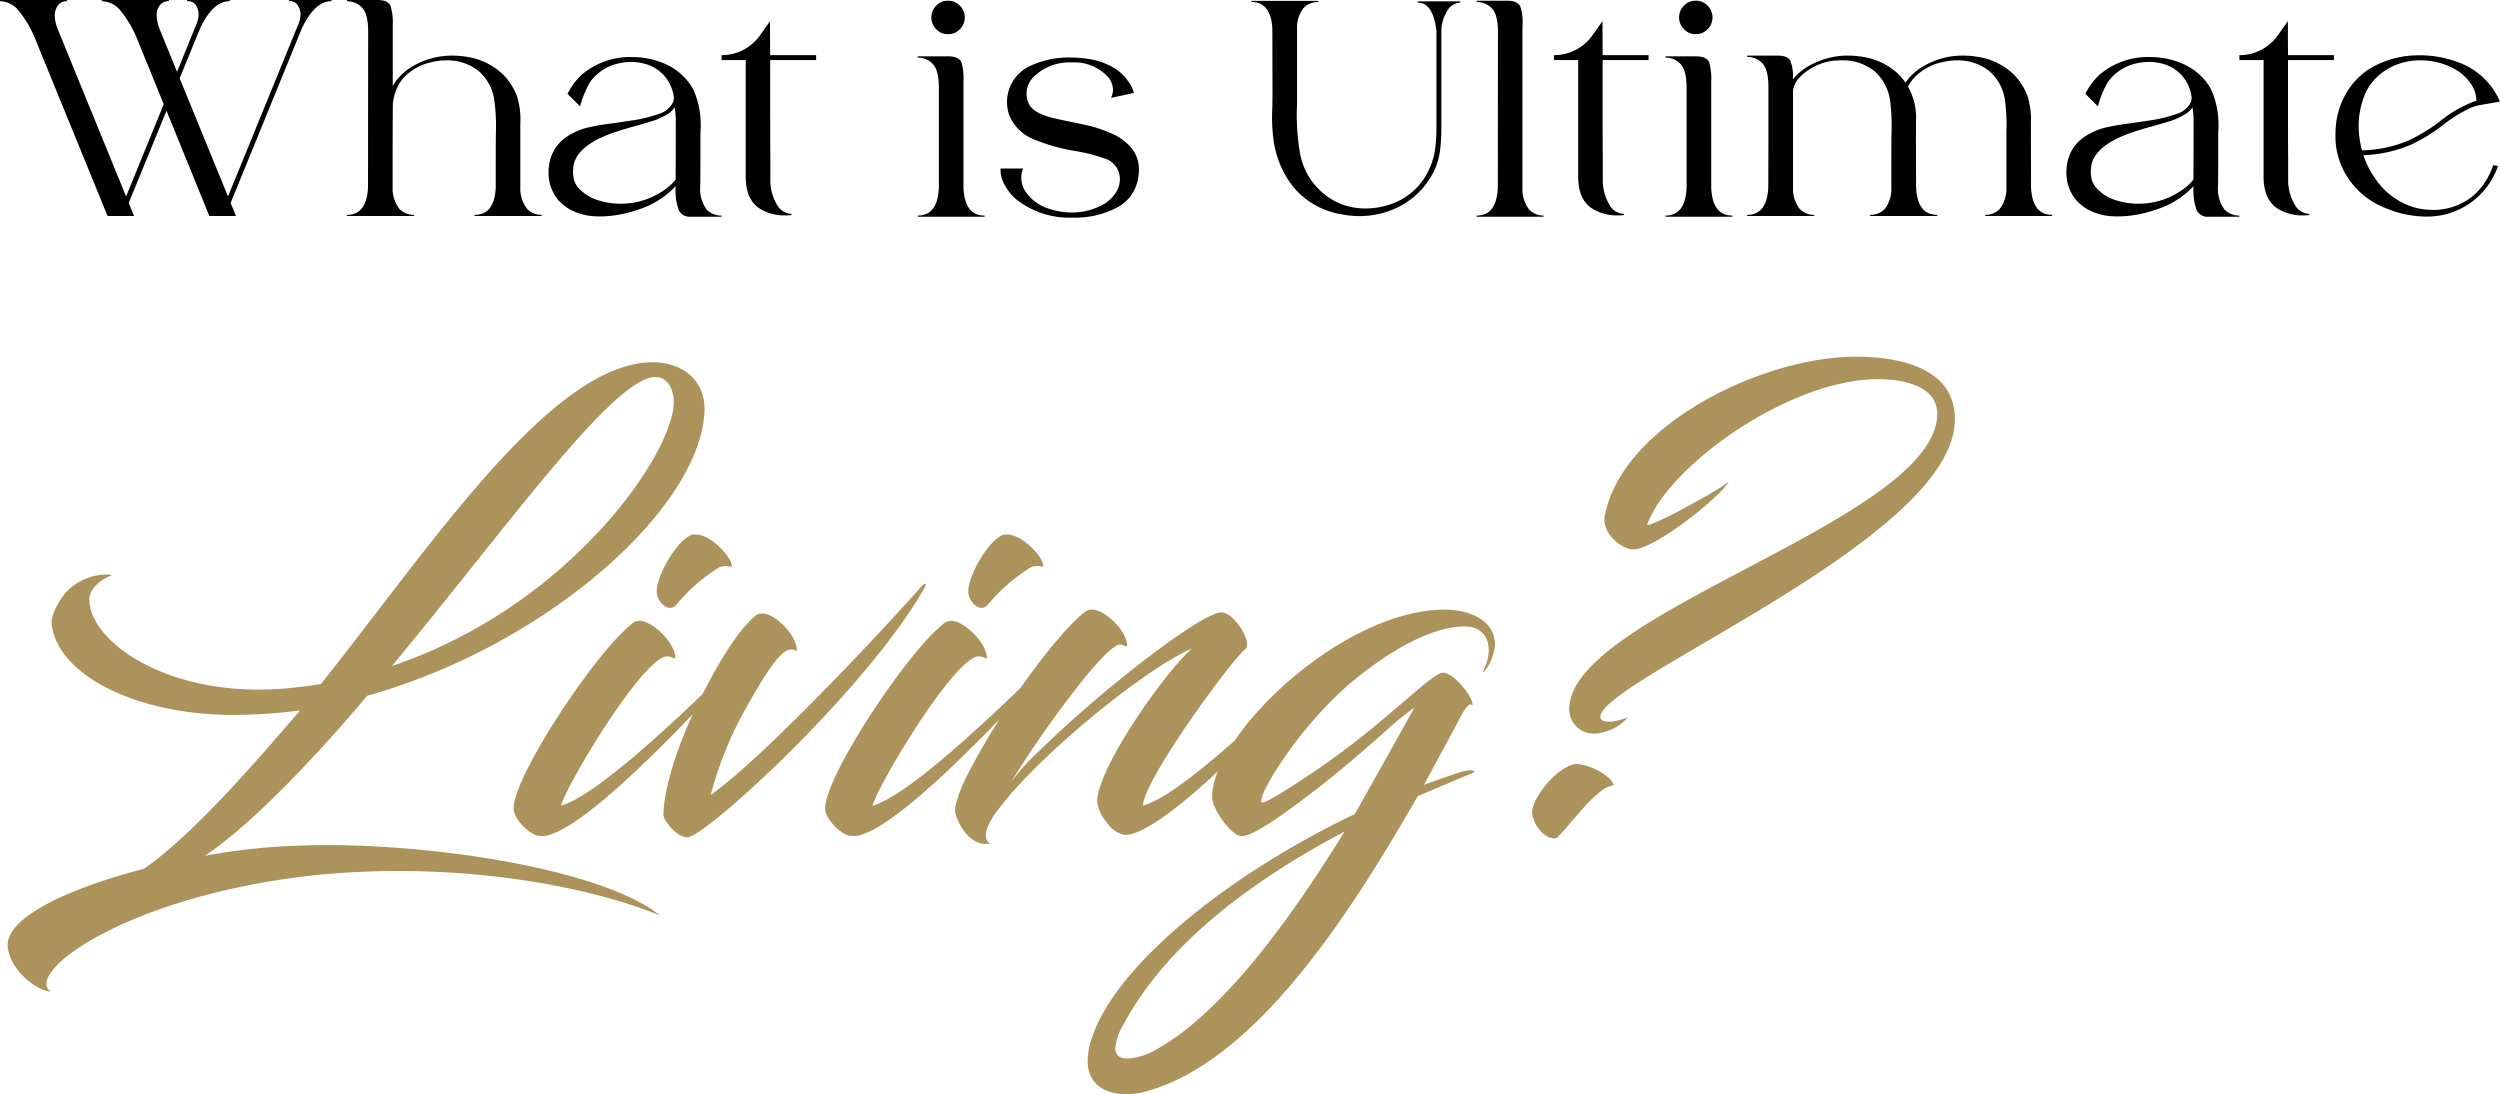
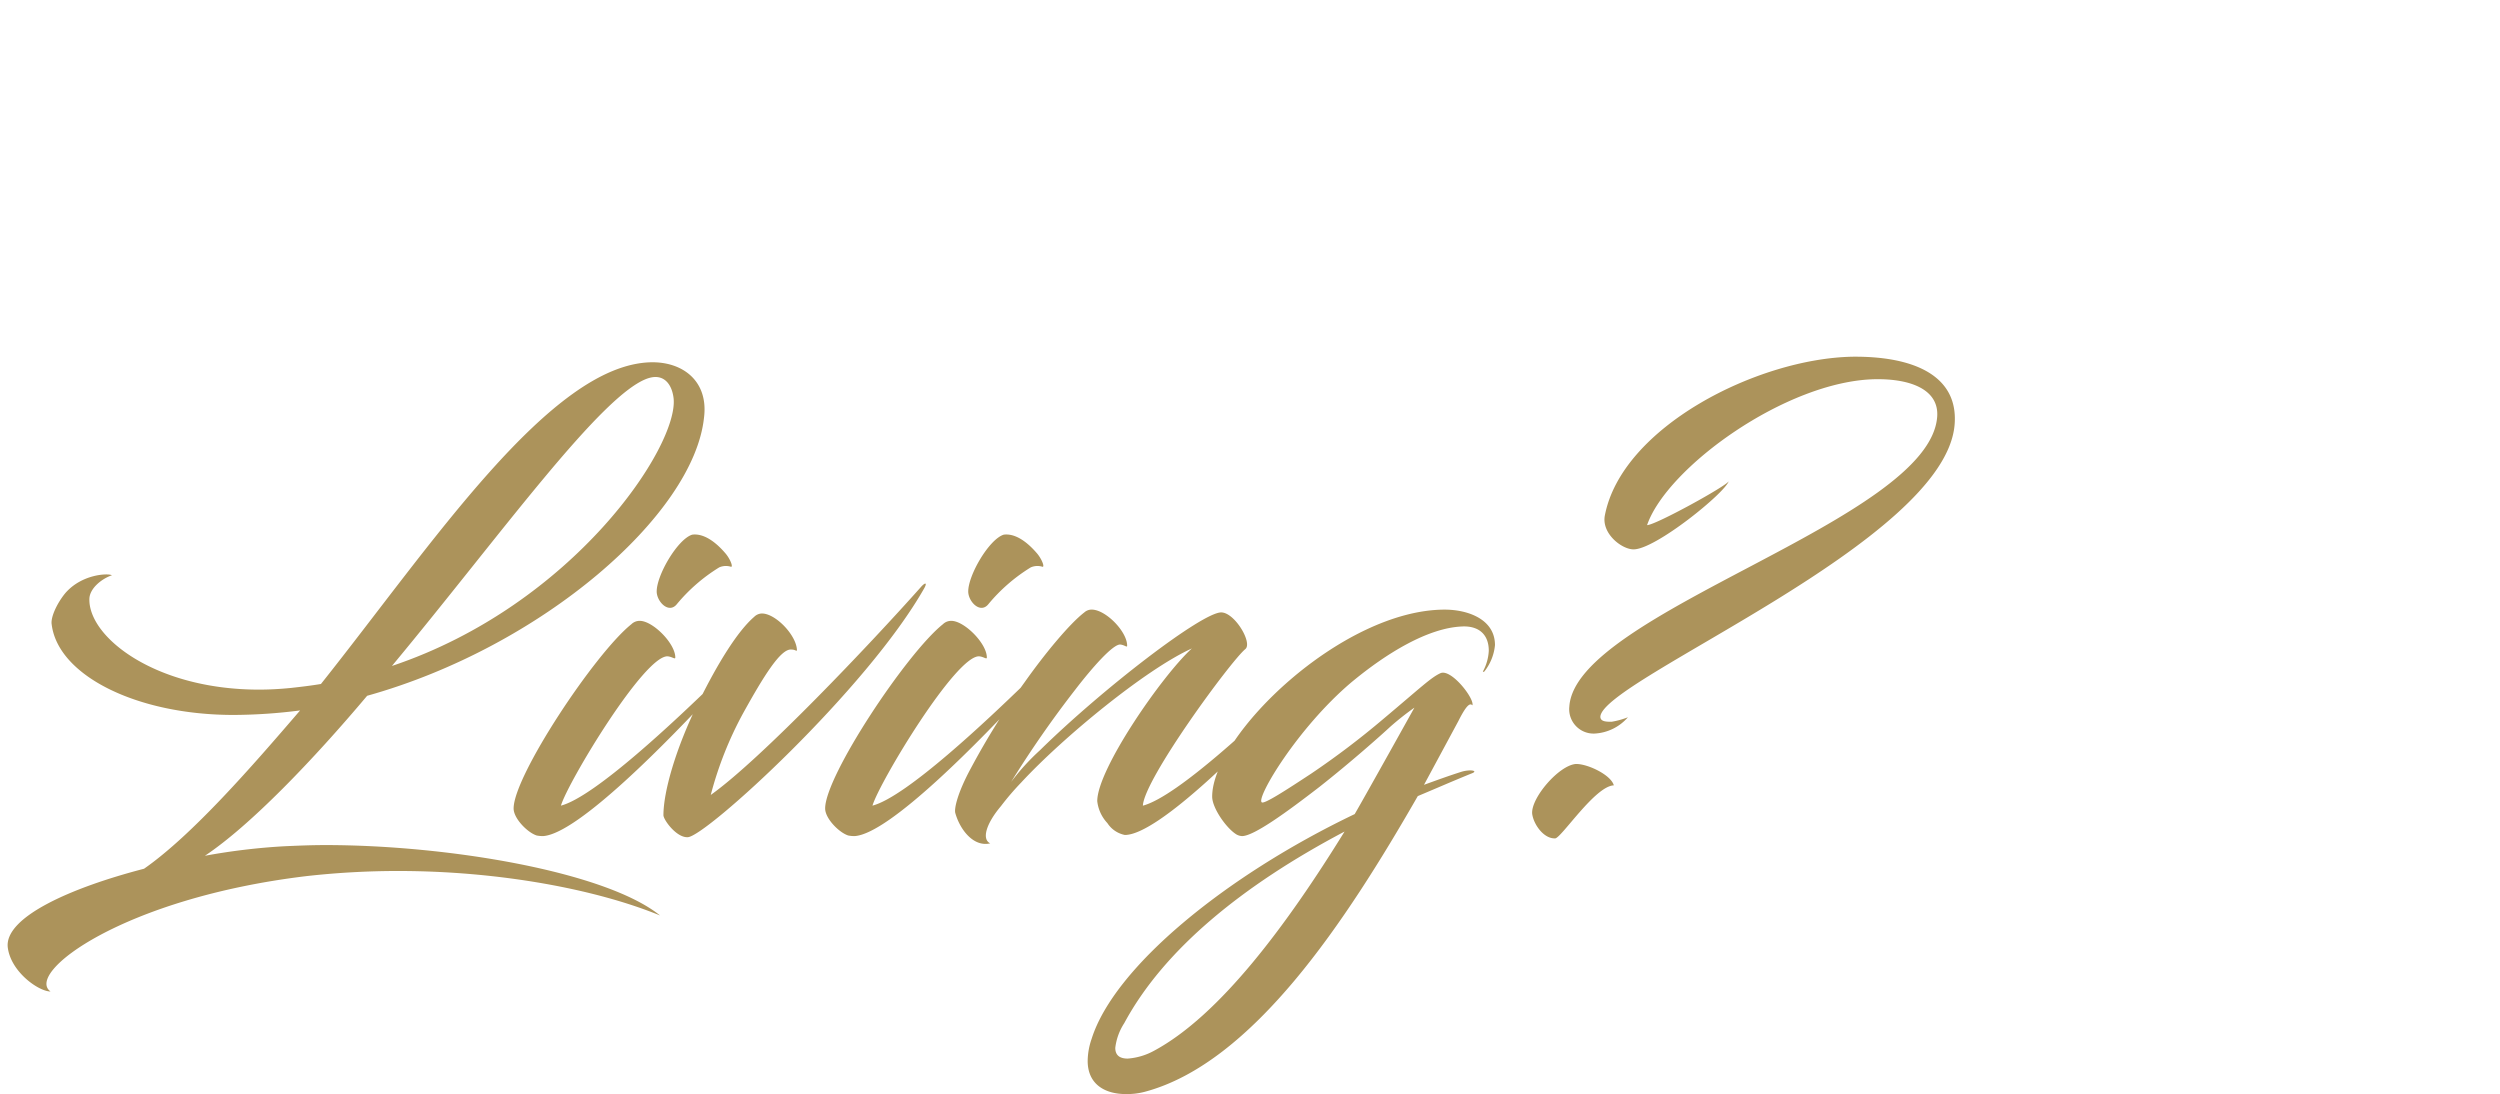
<svg xmlns="http://www.w3.org/2000/svg" width="337.266" height="147.598" viewBox="0 0 337.266 147.598">
  <g id="Group_7773" data-name="Group 7773" transform="translate(-104.098 -933.742)">
    <path id="Path_80133" data-name="Path 80133" d="M89.148,11.248C81.776,5.32,60.5,1.748,44,1.748c-1.9,0-3.648.076-5.4.152A85.724,85.724,0,0,0,27.74,3.192c6.156-4.1,14.668-13,21.888-21.584C73.264-25,93.708-42.864,95.076-55.936c.608-4.864-2.812-7.524-7.144-7.448-13.6.3-29.64,24.7-44.536,43.4-1.368.228-2.66.38-4.028.532q-2.28.228-4.332.228c-14.06,0-23.1-7.144-22.876-12.312.076-1.368,1.672-2.66,3.04-3.116-.532-.3-4.1-.152-6.308,2.432-1.064,1.292-1.976,3.192-1.824,4.18C7.9-21.128,18.544-15.808,31.616-15.808a72.076,72.076,0,0,0,8.968-.608C34.124-8.892,26.068.38,19.532,4.94,9.576,7.524.76,11.476,1.14,15.5c.38,3.344,4.18,6,5.776,6C3.42,19,16.72,8.892,41.5,5.928a111.406,111.406,0,0,1,12.312-.684C67.564,5.244,80.636,7.752,89.148,11.248Zm-1.52-72.5c1.976-.608,3.116.76,3.344,2.736.684,6.46-13.528,27.892-38,36.1C67.564-39.976,81.4-59.356,87.628-61.256ZM73.416.532c4.712-.38,16.8-12.768,23.408-19.912.228-.228-.152-.836-.684-.456C91.5-15.352,80.408-4.788,75.772-3.572c.912-3.116,11.324-20.444,14.44-20.14.608.076.988.456.988.152,0-1.9-3.04-4.94-4.788-4.94a1.585,1.585,0,0,0-1.14.456C80.408-24.168,69.388-7.6,69.388-3.192c0,1.368,1.9,3.268,3.116,3.648A4.016,4.016,0,0,0,73.416.532ZM93.48-40.128c-1.976.608-4.864,5.548-4.788,7.752.076,1.368,1.672,2.964,2.736,1.6a23.182,23.182,0,0,1,5.7-4.94,2.267,2.267,0,0,1,1.6-.076c.3,0-.152-1.14-.836-1.9C96.9-38.836,95.228-40.356,93.48-40.128ZM89.6-2.28c0,.608,1.748,3.04,3.268,2.964,2.356,0,24.168-19.912,31.92-33.592.456-.836.076-.76-.456-.152-6.688,7.524-21.508,23.18-28.348,28.044a48.733,48.733,0,0,1,4.408-11.1c2.66-4.788,5.016-8.664,6.46-8.512.608,0,.684.3.76.076-.076-2.052-2.964-5.016-4.788-4.94a1.534,1.534,0,0,0-.988.456c-2.2,1.9-4.864,6.156-7.524,11.552C91.2-11.172,89.6-5.4,89.6-2.28ZM115.444.532c4.712-.38,16.8-12.768,23.408-19.912.228-.228-.152-.836-.684-.456C133.532-15.352,122.436-4.788,117.8-3.572c.912-3.116,11.324-20.444,14.44-20.14.608.076.988.456.988.152,0-1.9-3.04-4.94-4.788-4.94a1.585,1.585,0,0,0-1.14.456C122.436-24.168,111.416-7.6,111.416-3.192c0,1.368,1.9,3.268,3.116,3.648A4.016,4.016,0,0,0,115.444.532Zm20.064-40.66c-1.976.608-4.864,5.548-4.788,7.752.076,1.368,1.672,2.964,2.736,1.6a23.182,23.182,0,0,1,5.7-4.94,2.267,2.267,0,0,1,1.6-.076c.3,0-.152-1.14-.836-1.9C138.928-38.836,137.256-40.356,135.508-40.128Zm32.6,15.428c.988-.836-1.444-4.94-3.268-4.94-2.584,0-15.96,10.26-24.472,18.62A30.707,30.707,0,0,0,136.5-6.764a142.8,142.8,0,0,1,8.664-12.464c2.28-2.964,5.092-6.156,6.08-6.08.608.076.912.456.912.152,0-1.9-2.888-4.864-4.788-4.864a1.482,1.482,0,0,0-.988.38c-1.976,1.52-5.32,5.548-8.056,9.424A99.813,99.813,0,0,0,131.1-8.664c-1.9,3.5-2.28,5.548-2.128,6.08.608,2.2,2.432,4.636,4.712,4.1-1.14-.532-.608-2.584,1.444-5.016a35.763,35.763,0,0,1,2.736-3.192c5.624-6.08,16.8-15.276,23.028-18.088C156.94-21.2,148.124-8.512,148.124-4.18a5.178,5.178,0,0,0,1.368,2.964,3.657,3.657,0,0,0,2.356,1.6c4.56,0,16.948-12.54,23.56-19.76.228-.228-.152-.836-.608-.456-4.864,4.56-15.732,14.972-20.52,16.264C154.432-7.144,166.212-23.18,168.112-24.7Zm28.728,9.728c1.292-2.584,1.672-2.356,1.9-2.128.3-.912-2.888-5.016-4.332-4.332-1.292.608-2.432,1.748-7.676,6.156A110.867,110.867,0,0,1,177-7.9c-3.344,2.2-6.384,4.18-6.688,3.876-.76-.608,4.788-9.956,12.008-16.112,5.016-4.18,10.488-7.372,14.9-7.6,2.28-.152,3.724.988,3.724,3.268a6.5,6.5,0,0,1-.76,2.736c-.076.076,0,.152.152.076a6.755,6.755,0,0,0,1.444-3.572c0-3.572-3.8-4.788-6.764-4.788-13.908,0-31.388,16.948-31.388,25.232,0,1.52,1.9,4.256,3.268,5.092a1.7,1.7,0,0,0,.76.228c1.6,0,6.08-3.268,10.412-6.612,4.256-3.344,8.436-7.068,9.576-8.132a38.435,38.435,0,0,1,3.268-2.584S184.528-5.32,182.856-2.432c-17.48,8.36-32.452,20.672-35.492,30.324a9.419,9.419,0,0,0-.532,2.964c0,3.192,2.356,4.484,5.168,4.484a9.441,9.441,0,0,0,2.508-.3c14.592-3.876,27.132-22.952,36.86-39.9,2.356-.988,4.788-2.052,7.22-3.04,1.064-.38-.152-.608-1.368-.228-1.672.532-3.344,1.14-5.016,1.748ZM155.8,29.488a8.652,8.652,0,0,1-3.572,1.064c-.988,0-1.672-.38-1.672-1.444a7.776,7.776,0,0,1,1.216-3.344c5.32-9.88,15.884-18.544,29.716-25.84C173.736,12.464,164.692,24.7,155.8,29.488ZM253.08-61.1c4.864-.076,8.588,1.444,8.36,5.016-.912,14.06-48.792,26.372-49.628,39.14a3.289,3.289,0,0,0,3.42,3.648,6.394,6.394,0,0,0,4.484-2.2,10.864,10.864,0,0,1-2.2.608c-.684,0-1.52,0-1.52-.684.3-5.016,46.74-23.636,47.8-39.52.456-6.46-5.472-9.12-13.756-9.044-12.844.228-31.16,9.5-33.44,21.432-.456,2.432,2.28,4.56,3.876,4.56,2.964,0,12.312-7.6,12.844-9.2-.228.608-9.88,5.928-11.02,5.928C224.96-49.172,241.072-60.876,253.08-61.1Zm-35.264,54.8c-.38-1.444-3.648-2.964-5.168-2.888-2.28.228-6,4.56-5.852,6.688.152,1.368,1.52,3.42,3.116,3.344C210.748.76,215.308-6.232,217.816-6.308Z" transform="translate(104 1046)" fill="#ac935b" />
-     <path id="Path_80134" data-name="Path 80134" d="M31.934,38.883l-.723-1.758L40.82,13.57c1.152-2.441,2.5-3.672,4-3.672V9.742H39.082V9.9a1.264,1.264,0,0,1,1.23.625,2.255,2.255,0,0,1,.332,1.133,3.566,3.566,0,0,1-.234,1.191l-9.551,23.4L24.336,20.309,27.09,13.57c1.152-2.441,2.48-3.672,4-3.672V9.742H25.332V9.9a1.3,1.3,0,0,1,1.25.625,2.427,2.427,0,0,1,.313,1.133,3.566,3.566,0,0,1-.234,1.191L23.984,19.43l-2.344-5.742a5.536,5.536,0,0,1-.41-1.895,2.169,2.169,0,0,1,.176-.9,1.539,1.539,0,0,1,1.465-1V9.742H13.828V9.9a3.385,3.385,0,0,1,2.344,1.055,14.909,14.909,0,0,1,2.539,4.316L22.188,23.8,17.109,36.246,7.891,13.688a5.437,5.437,0,0,1-.41-1.855,2.011,2.011,0,0,1,.2-.937,1.5,1.5,0,0,1,1.445-1V9.742H.1V9.9a3.378,3.378,0,0,1,2.324,1.055A14.475,14.475,0,0,1,4.961,15.27l9.648,23.613h3.574l-.723-1.758,5.1-12.441,5.781,14.2Zm41.23,0v-.156a2.683,2.683,0,0,1-1.953-.8A4.5,4.5,0,0,1,70.293,35V26.52l.02-.664a10.565,10.565,0,0,0-.43-3.008,7.952,7.952,0,0,0-2.207-3.32A9.02,9.02,0,0,0,63.027,17.4a12.143,12.143,0,0,0-1.875-.156A10.537,10.537,0,0,0,56,18.551,7.507,7.507,0,0,0,54.1,20a6.106,6.106,0,0,0-1.016,1.348V13.16a7.689,7.689,0,0,0-.293-2.6c-.234-.547-.82-.82-1.777-.82H46.895v.176a2.742,2.742,0,0,1,2.031.84c.566.566.84,1.641.84,3.262L49.746,35c-.117,2.48-1.055,3.73-2.852,3.73v.156h9.043v-.156a2.683,2.683,0,0,1-1.953-.8A4.5,4.5,0,0,1,53.066,35V29.684l.02-5.332a6.274,6.274,0,0,1,1.367-4.023,7.279,7.279,0,0,1,3.887-2.207,8.181,8.181,0,0,1,1.934-.234,6.776,6.776,0,0,1,4.434,1.465,6.375,6.375,0,0,1,2.109,4.2,24.359,24.359,0,0,1,.2,3.164l-.02,1.133c-.02.449-.02,2.832-.02,7.168-.117,2.48-1.055,3.711-2.852,3.711v.156Zm24.277.1v-.156a2.773,2.773,0,0,1-2.031-.84,4.806,4.806,0,0,1-.84-3.281l.02-3.379v-3.77a8.494,8.494,0,0,0,.039-1,11.587,11.587,0,0,0-.957-4.648A7.017,7.017,0,0,0,92.3,20.055a7.782,7.782,0,0,0-2.148-1.543,11.115,11.115,0,0,0-2.383-.82,11.751,11.751,0,0,0-2.48-.254,10.1,10.1,0,0,0-6.738,2.4A9.352,9.352,0,0,0,76.66,22.4l1.7,1.7a12.869,12.869,0,0,1,1.328-3.262,6.334,6.334,0,0,1,3.477-2.441,7.678,7.678,0,0,1,2.07-.293,6.836,6.836,0,0,1,2.324.391A5.29,5.29,0,0,1,91,22.887a1.752,1.752,0,0,1-.117.664,3.08,3.08,0,0,1-1.914,1.563,19.039,19.039,0,0,1-4.062.938c-.82.137-1.758.273-2.793.41a27.478,27.478,0,0,0-2.891.527,9.074,9.074,0,0,0-2.93,1.387,5.433,5.433,0,0,0-2.012,3.066A7.339,7.339,0,0,0,74.1,33.1a5.735,5.735,0,0,0,1.328,3.652,6.7,6.7,0,0,0,1.426,1.172,7.913,7.913,0,0,0,3.164.977c.352.02.7.039,1.055.039a15.536,15.536,0,0,0,4.863-.84,11.816,11.816,0,0,0,5.313-3.242,8.2,8.2,0,0,0,.43,3.262,1.645,1.645,0,0,0,1.641.859ZM83.75,37.223a9.8,9.8,0,0,1-3.262-.566A5.845,5.845,0,0,1,78.555,35.5a3.132,3.132,0,0,1-1.016-1.484,4.907,4.907,0,0,1-.137-1,5.839,5.839,0,0,1,.059-.879c.273-1.758,1.953-3.223,5-4.355.859-.312,1.973-.664,3.34-1.035.9-.254,1.582-.449,2.012-.586a8.856,8.856,0,0,0,2.617-1.211,3.517,3.517,0,0,0,.7-.723l.1.918c.02.293.039.605.039.938l-.02,7.871a7.577,7.577,0,0,1-.762.82A10.182,10.182,0,0,1,83.75,37.223Zm22.5,1.582.625-.039V38.59a2.278,2.278,0,0,1-1.934-1.191,6.456,6.456,0,0,1-.918-3.4V31.207q-.029-2.666-.02-13.359H110.2v-.664H104c-.02-1.367-.02-2.891-.02-4.59L102.6,14.547a6.333,6.333,0,0,1-5.156,2.637v.664H100.7v15.82c.02,2.148.742,3.613,2.168,4.375a6.338,6.338,0,0,0,3.086.762Zm26.68.176v-.156c-1.8,0-2.734-1.25-2.852-3.73V20.738a7.769,7.769,0,0,0-.273-2.578c-.234-.547-.84-.82-1.8-.82h-4.1v.176a2.73,2.73,0,0,1,2.012.84c.566.566.84,1.641.84,3.262V35.094c-.117,2.48-1.055,3.73-2.852,3.73v.156Zm-4.941-24.629a2.168,2.168,0,0,0,1.6-.664,2.24,2.24,0,0,0,0-3.184,2.168,2.168,0,0,0-1.6-.664,2.1,2.1,0,0,0-1.582.664,2.24,2.24,0,0,0,0,3.184A2.1,2.1,0,0,0,127.988,14.352ZM144.8,39.1a12.16,12.16,0,0,0,5.82-1.27,5.371,5.371,0,0,0,2.891-3.477,6.58,6.58,0,0,0,.234-1.758,4.541,4.541,0,0,0-1.25-3.164,7.32,7.32,0,0,0-2.012-1.484,17.641,17.641,0,0,0-4.043-1.367c-.684-.156-1.367-.293-2.031-.43l-1.66-.352c-1.953-.41-3.2-1.016-3.73-1.836a3.011,3.011,0,0,1-.43-1.582,3.2,3.2,0,0,1,1.055-2.363,6.923,6.923,0,0,1,5.02-1.855,6.216,6.216,0,0,1,4.922,1.973,2.768,2.768,0,0,1,.664,1.719,2.515,2.515,0,0,1-.273,1.094l3.086-.664a4.3,4.3,0,0,0-.84-1.68,6.21,6.21,0,0,0-1.68-1.6,9.359,9.359,0,0,0-3.887-1.348,15.9,15.9,0,0,0-2.148-.156A12.3,12.3,0,0,0,138.73,18.8a5.653,5.653,0,0,0-1.719,1.5,5.347,5.347,0,0,0-1.055,3.4,5.575,5.575,0,0,0,.234,1.406,5.93,5.93,0,0,0,3.594,3.516,24.737,24.737,0,0,0,5.2,1.465,22.762,22.762,0,0,1,4.023,1,2.9,2.9,0,0,1,2.168,2.852,3.383,3.383,0,0,1-.332,1.426,5.012,5.012,0,0,1-2.48,2.246,8.64,8.64,0,0,1-3.633.8,9.871,9.871,0,0,1-3.652-.7,5.87,5.87,0,0,1-2.7-2.227,3.68,3.68,0,0,1-.508-1.777,3.087,3.087,0,0,1,.254-1.23h-3.047v.078a4.077,4.077,0,0,0,.605,2.207,6.515,6.515,0,0,0,1.426,1.8A11.515,11.515,0,0,0,144.8,39.1Zm38.691-.2a12.059,12.059,0,0,0,4.082-.723,10.688,10.688,0,0,0,6.152-5.723,9.856,9.856,0,0,0,.684-2.734,26.6,26.6,0,0,0,.137-2.812V13.961a5.1,5.1,0,0,1,.742-2.656,2.128,2.128,0,0,1,1.8-1.211V9.918h-5.742v.176c1.406,0,2.246,1.289,2.539,3.867V27.027a24.3,24.3,0,0,1-.156,2.676,9.853,9.853,0,0,1-1.367,3.887,8.751,8.751,0,0,1-5.039,3.828,10.387,10.387,0,0,1-3.008.449,9.412,9.412,0,0,1-2.949-.469,9.118,9.118,0,0,1-5.937-7.266,31.706,31.706,0,0,1-.391-4.9c0-.469.02-.918.039-1.387V13.609A4.239,4.239,0,0,1,176,10.777a2.683,2.683,0,0,1,1.934-.762V9.859h-9v.156c1.738,0,2.676,1.191,2.813,3.594l.02,8.926-.02,1.641c-.02.449-.039.9-.039,1.348a23.763,23.763,0,0,0,.2,3.125,13.015,13.015,0,0,0,2.754,6.426,10.757,10.757,0,0,0,6.387,3.574A13.156,13.156,0,0,0,183.5,38.9Zm24.844.078v-.156a2.639,2.639,0,0,1-1.934-.8,4.5,4.5,0,0,1-.918-2.93V13.922l.02-.84a6.8,6.8,0,0,0-.293-2.422c-.234-.547-.82-.82-1.777-.82h-4.121v.176a2.742,2.742,0,0,1,2.031.84c.566.566.84,1.641.84,3.262l-.02,20.977c-.117,2.48-1.055,3.73-2.852,3.73v.156Zm10.215-.176.625-.039V38.59a2.278,2.278,0,0,1-1.934-1.191,6.456,6.456,0,0,1-.918-3.4V31.207q-.029-2.666-.02-13.359H222.5v-.664h-6.191c-.02-1.367-.02-2.891-.02-4.59L214.9,14.547a6.333,6.333,0,0,1-5.156,2.637v.664h3.262v15.82c.02,2.148.742,3.613,2.168,4.375a6.338,6.338,0,0,0,3.086.762Zm15.254.176v-.156c-1.8,0-2.734-1.25-2.852-3.73V20.738a7.769,7.769,0,0,0-.273-2.578c-.234-.547-.84-.82-1.8-.82h-4.1v.176a2.73,2.73,0,0,1,2.012.84c.566.566.84,1.641.84,3.262V35.094c-.117,2.48-1.055,3.73-2.852,3.73v.156Zm-4.941-24.629a2.168,2.168,0,0,0,1.6-.664,2.24,2.24,0,0,0,0-3.184,2.168,2.168,0,0,0-1.6-.664,2.1,2.1,0,0,0-1.582.664,2.24,2.24,0,0,0,0,3.184A2.1,2.1,0,0,0,228.867,14.352Zm48.086,24.531v-.156c-1.8,0-2.734-1.25-2.852-3.73l-.02-8.477.02-.664a10.565,10.565,0,0,0-.43-3.008,7.909,7.909,0,0,0-2.187-3.32,9.009,9.009,0,0,0-4.668-2.129,12.143,12.143,0,0,0-1.875-.156,10.517,10.517,0,0,0-5.137,1.309,7.292,7.292,0,0,0-2.637,2.344,7.982,7.982,0,0,0-1.191-1.367,9.009,9.009,0,0,0-4.668-2.129,12.143,12.143,0,0,0-1.875-.156,10.517,10.517,0,0,0-5.137,1.309,7.519,7.519,0,0,0-2.324,1.895V20.27a5.137,5.137,0,0,0-.371-2.383c-.254-.43-.82-.645-1.68-.645H235.8v.176a2.742,2.742,0,0,1,2.031.84c.566.566.84,1.641.84,3.262v6.719L238.652,35c-.117,2.48-1.055,3.73-2.852,3.73v.156h9.043v-.156a2.683,2.683,0,0,1-1.953-.8,4.4,4.4,0,0,1-.9-2.93V21.91a3.29,3.29,0,0,1,.742-1.582,7.666,7.666,0,0,1,5.82-2.441,6.776,6.776,0,0,1,4.434,1.465,6.486,6.486,0,0,1,2.129,4.2,26.986,26.986,0,0,1,.176,3.086c0,.41,0,.82-.02,1.25-.02.41-.02,2.793-.02,7.129a4.4,4.4,0,0,1-.9,2.93,2.666,2.666,0,0,1-1.953.781v.156h9.043v-.156c-1.8,0-2.734-1.25-2.852-3.73l-.02-6.719.02-2.422a8.526,8.526,0,0,0-1.094-4.434,5.988,5.988,0,0,1,.742-1.094,7.406,7.406,0,0,1,3.906-2.207,8.181,8.181,0,0,1,1.934-.234,6.722,6.722,0,0,1,4.414,1.465,6.4,6.4,0,0,1,2.129,4.2,26.986,26.986,0,0,1,.176,3.086l-.02,1.211v7.168a4.5,4.5,0,0,1-.918,2.93,2.622,2.622,0,0,1-1.934.781v.156Zm25.254.1v-.156a2.773,2.773,0,0,1-2.031-.84,4.806,4.806,0,0,1-.84-3.281l.02-3.379v-3.77a8.494,8.494,0,0,0,.039-1,11.587,11.587,0,0,0-.957-4.648,7.017,7.017,0,0,0-1.367-1.855,7.782,7.782,0,0,0-2.148-1.543,11.115,11.115,0,0,0-2.383-.82,11.751,11.751,0,0,0-2.48-.254,10.1,10.1,0,0,0-6.738,2.4,9.352,9.352,0,0,0-1.895,2.559l1.7,1.7a12.869,12.869,0,0,1,1.328-3.262,6.334,6.334,0,0,1,3.477-2.441A7.678,7.678,0,0,1,290,18.1a6.836,6.836,0,0,1,2.324.391,5.29,5.29,0,0,1,3.438,4.395,1.752,1.752,0,0,1-.117.664,3.08,3.08,0,0,1-1.914,1.563,19.039,19.039,0,0,1-4.062.938c-.82.137-1.758.273-2.793.41a27.478,27.478,0,0,0-2.891.527,9.074,9.074,0,0,0-2.93,1.387,5.433,5.433,0,0,0-2.012,3.066,7.339,7.339,0,0,0-.176,1.66,5.735,5.735,0,0,0,1.328,3.652,6.7,6.7,0,0,0,1.426,1.172,7.913,7.913,0,0,0,3.164.977c.352.02.7.039,1.055.039a15.536,15.536,0,0,0,4.863-.84,11.816,11.816,0,0,0,5.313-3.242,8.2,8.2,0,0,0,.43,3.262,1.645,1.645,0,0,0,1.641.859Zm-13.691-1.758a9.8,9.8,0,0,1-3.262-.566A5.845,5.845,0,0,1,283.32,35.5,3.132,3.132,0,0,1,282.3,34.02a4.907,4.907,0,0,1-.137-1,5.839,5.839,0,0,1,.059-.879c.273-1.758,1.953-3.223,5-4.355.859-.312,1.973-.664,3.34-1.035.9-.254,1.582-.449,2.012-.586a8.856,8.856,0,0,0,2.617-1.211,3.517,3.517,0,0,0,.7-.723l.1.918c.02.293.039.605.039.938l-.02,7.871a7.577,7.577,0,0,1-.762.82A10.182,10.182,0,0,1,288.516,37.223Zm22.5,1.582.625-.039V38.59a2.278,2.278,0,0,1-1.934-1.191,6.456,6.456,0,0,1-.918-3.4V31.207q-.029-2.666-.02-13.359h6.191v-.664H308.77c-.02-1.367-.02-2.891-.02-4.59l-1.387,1.953a6.333,6.333,0,0,1-5.156,2.637v.664h3.262v15.82c.02,2.148.742,3.613,2.168,4.375a6.338,6.338,0,0,0,3.086.762Zm16.387.156a10.072,10.072,0,0,0,9.648-6.7l.039-.137-.645-.1a9.309,9.309,0,0,1-2.617,4.063,8.43,8.43,0,0,1-5.547,1.973,9.585,9.585,0,0,1-2.539-.352,9.7,9.7,0,0,1-5.2-3.867,12.07,12.07,0,0,1-1.6-3.164,17.608,17.608,0,0,0,6.523-1.465,22.659,22.659,0,0,0,4.258-2.637,18.8,18.8,0,0,1,3.691-2.285,6.808,6.808,0,0,1,1.367-.391l2.578-.449a9.65,9.65,0,0,0-5.859-5.391,14.841,14.841,0,0,0-4.922-.859,13.172,13.172,0,0,0-5.918,1.328,9.507,9.507,0,0,0-3.066,2.4,10.517,10.517,0,0,0-2.344,5.508,16.712,16.712,0,0,0-.078,1.992,10.092,10.092,0,0,0,.938,3.984,10.629,10.629,0,0,0,5.742,5.371A14.445,14.445,0,0,0,327.4,38.961Zm-8.652-8.945a12.733,12.733,0,0,1-.449-3.262,11.239,11.239,0,0,1,1-4.648,7.546,7.546,0,0,1,2.051-2.48,8.515,8.515,0,0,1,5.371-1.738,9.253,9.253,0,0,1,4.375,1.094,6.264,6.264,0,0,1,2.422,2.188,4.194,4.194,0,0,1,.664,2.148,16.566,16.566,0,0,0-4.844,2.734,23.379,23.379,0,0,1-4.219,2.6A16.673,16.673,0,0,1,318.75,30.016Z" transform="translate(104 924)" />
  </g>
</svg>